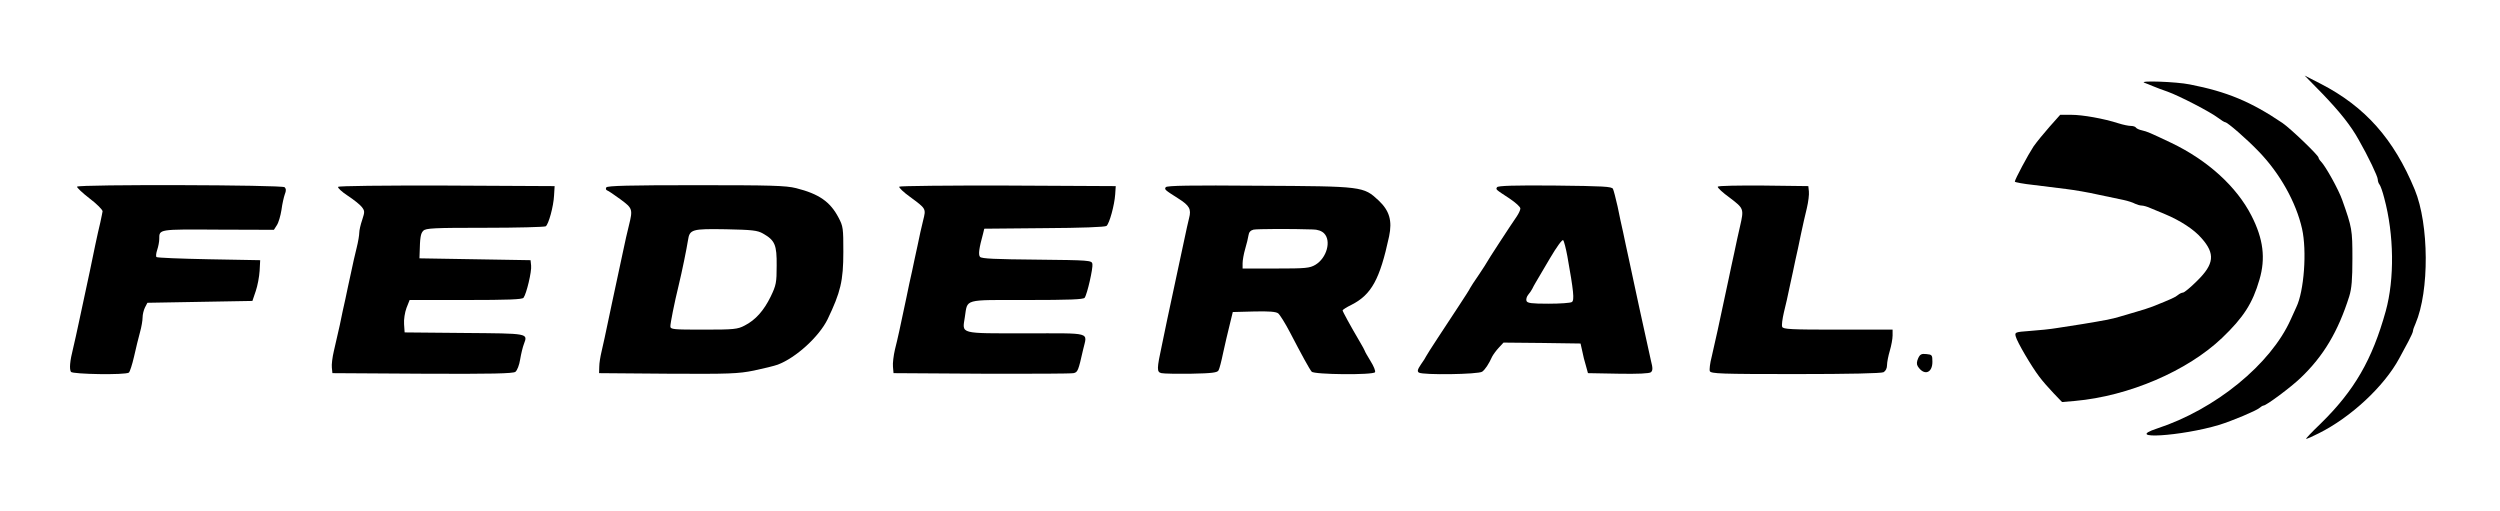
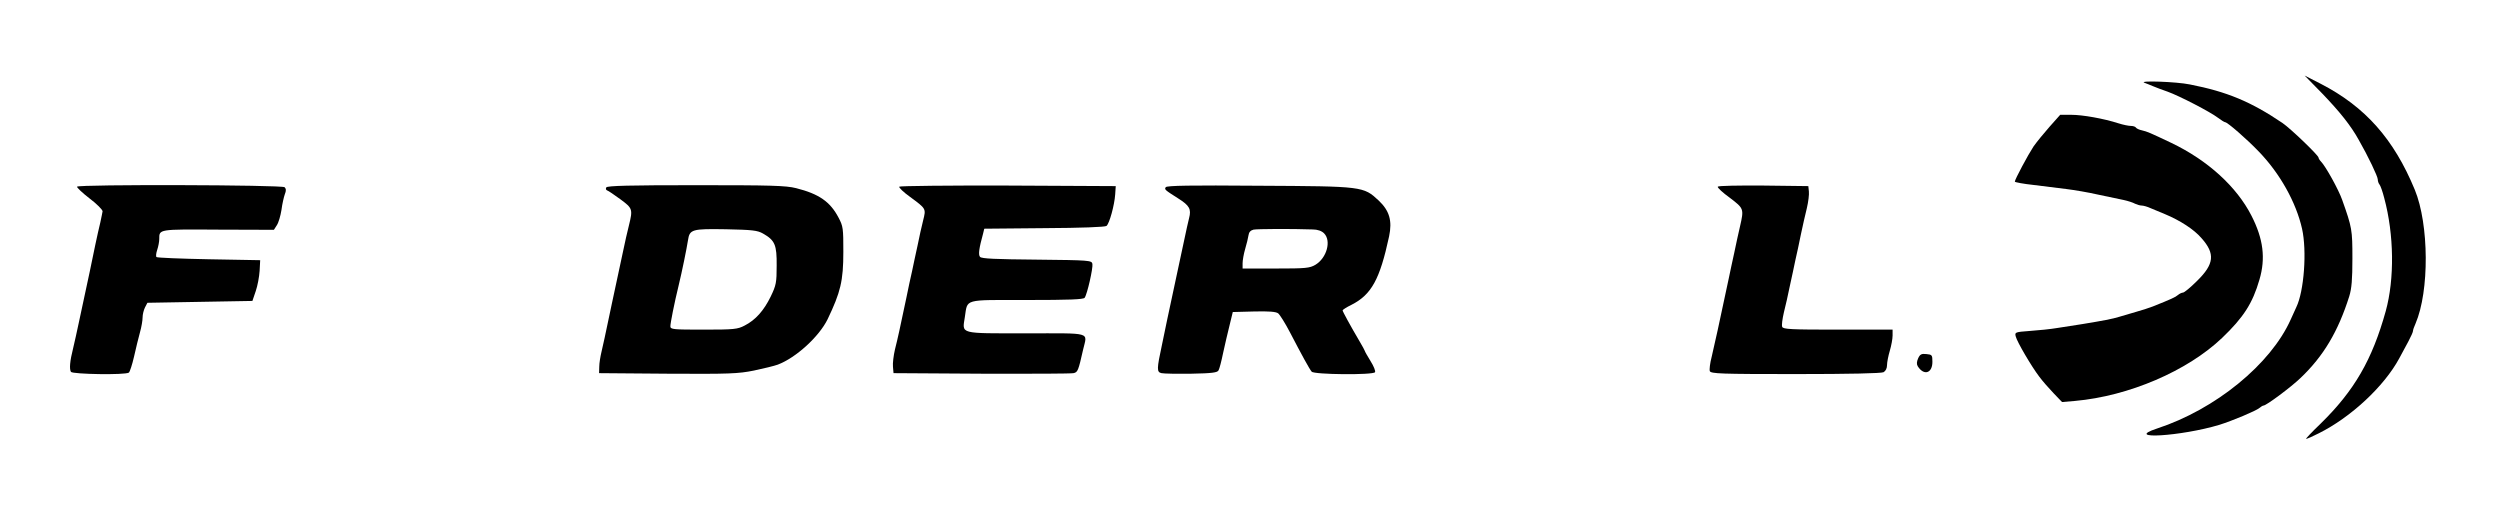
<svg xmlns="http://www.w3.org/2000/svg" version="1.0" width="1350pt" height="276pt" viewBox="0 0 1350 276" preserveAspectRatio="xMidYMid meet">
  <g transform="translate(0,276) scale(0.1,-0.1)" fill="#000000" stroke="none">
    <path d="M12541 2254 c95 -99 154 -173 196 -249 51 -89 103 -198 103 -214 0 -9 4 -21 9 -27 5 -5 17 -38 26 -74 53 -197 56 -436 8 -610 -73 -263 -170 -430 -352 -608 -47 -45 -82 -82 -78 -82 5 0 35 13 68 30 173 86 353 253 435 405 13 25 35 66 49 91 14 26 25 51 25 56 0 6 6 24 14 41 75 175 73 535 -4 722 -113 274 -268 449 -509 573 l-86 44 96 -98z" />
    <path d="M11580 2313 c8 -3 29 -11 45 -18 17 -7 53 -21 80 -30 64 -23 230 -109 272 -141 17 -13 35 -24 39 -24 12 0 117 -91 182 -159 114 -118 201 -274 233 -416 27 -120 11 -338 -31 -424 -4 -9 -17 -38 -30 -66 -108 -242 -407 -486 -722 -589 -187 -62 132 -42 337 20 70 22 197 75 216 91 8 7 18 13 22 13 15 0 148 99 200 149 124 118 203 251 263 441 13 42 17 90 17 205 0 154 -2 166 -55 315 -19 55 -90 183 -115 208 -7 7 -13 17 -13 21 0 12 -152 158 -195 187 -170 115 -300 169 -500 208 -73 15 -281 22 -245 9z" />
    <path d="M11068 2076 c-31 -35 -70 -83 -87 -107 -29 -44 -101 -178 -101 -190 0 -3 46 -12 103 -18 56 -7 136 -17 177 -22 41 -5 118 -18 170 -30 52 -11 114 -24 138 -29 23 -5 51 -14 61 -20 11 -5 27 -10 36 -10 9 0 31 -6 48 -14 18 -7 52 -22 77 -32 82 -34 158 -83 198 -130 75 -84 69 -140 -24 -231 -35 -35 -69 -63 -76 -63 -6 0 -19 -6 -27 -13 -14 -12 -36 -22 -136 -62 -16 -6 -57 -20 -90 -29 -33 -10 -75 -22 -92 -27 -35 -11 -88 -21 -198 -39 -38 -6 -99 -15 -135 -21 -35 -6 -102 -13 -148 -16 -81 -6 -83 -7 -77 -30 7 -29 85 -162 127 -217 17 -23 52 -63 77 -89 l46 -48 70 6 c291 26 607 162 794 340 116 111 165 187 202 315 34 115 21 220 -43 345 -80 157 -236 299 -432 393 -120 57 -130 61 -159 68 -15 3 -30 10 -33 15 -3 5 -15 9 -27 9 -12 0 -42 6 -67 14 -81 26 -194 46 -255 46 l-60 0 -57 -64z" />
    <path d="M416 1752 c-2 -4 28 -33 67 -63 40 -30 71 -62 71 -70 -1 -8 -7 -34 -12 -59 -6 -25 -19 -81 -28 -125 -9 -44 -22 -107 -29 -140 -21 -97 -42 -195 -60 -280 -9 -44 -23 -105 -30 -135 -18 -71 -21 -112 -12 -128 9 -13 293 -18 313 -4 5 4 18 43 28 87 10 44 24 103 32 131 8 28 14 64 14 80 0 16 6 40 13 54 l13 25 283 5 284 5 18 53 c10 29 19 78 21 110 l3 57 -277 5 c-152 3 -280 8 -283 12 -4 4 -2 21 4 39 6 18 11 44 11 58 0 54 -6 53 318 51 l301 -1 16 25 c9 13 20 51 25 83 4 32 13 70 18 84 8 19 7 30 -1 38 -13 13 -1113 16 -1121 3z" />
-     <path d="M1826 1751 c-4 -5 20 -27 52 -48 32 -21 66 -48 76 -61 16 -21 16 -26 2 -69 -9 -26 -16 -57 -16 -70 0 -13 -6 -49 -14 -81 -8 -31 -22 -93 -31 -137 -10 -44 -23 -107 -30 -140 -8 -33 -21 -96 -30 -140 -10 -44 -24 -107 -32 -140 -8 -33 -13 -74 -11 -90 l3 -30 485 -3 c378 -2 490 1 503 10 10 8 21 36 26 68 5 30 14 67 20 82 22 59 28 57 -323 60 l-321 3 -3 44 c-2 25 4 64 13 88 l17 43 303 0 c230 0 305 3 312 12 16 21 45 143 41 174 l-3 29 -300 5 -300 5 1 28 c2 83 5 107 20 121 13 14 58 16 332 16 174 0 322 4 329 8 15 10 42 106 45 167 l3 50 -582 3 c-350 1 -584 -2 -587 -7z" />
    <path d="M3274 1748 c-4 -6 -2 -14 4 -16 7 -2 39 -24 72 -48 66 -49 68 -53 46 -142 -8 -31 -22 -93 -31 -137 -9 -44 -23 -107 -30 -140 -7 -33 -21 -96 -30 -140 -41 -195 -47 -223 -57 -265 -6 -25 -12 -61 -12 -80 l-1 -35 371 -3 c333 -2 381 0 465 17 52 11 110 25 129 32 98 37 223 151 269 245 70 146 85 207 85 364 0 127 -1 138 -26 185 -45 86 -106 128 -229 159 -56 14 -135 16 -542 16 -357 0 -478 -3 -483 -12z m846 -249 c65 -37 75 -61 74 -174 0 -91 -3 -106 -32 -166 -37 -76 -82 -127 -141 -157 -38 -20 -57 -22 -221 -22 -165 0 -180 1 -180 18 0 17 21 124 45 222 18 74 43 197 50 242 9 60 21 63 206 60 142 -3 169 -6 199 -23z" />
    <path d="M4856 1752 c-3 -5 23 -30 58 -55 88 -65 87 -63 71 -127 -8 -30 -21 -91 -30 -135 -10 -44 -23 -107 -30 -140 -8 -33 -21 -96 -30 -140 -36 -171 -47 -222 -62 -281 -8 -34 -13 -76 -11 -95 l3 -34 475 -3 c261 -1 485 0 497 3 23 5 26 13 52 128 22 96 54 87 -309 87 -364 0 -344 -5 -330 87 16 101 -12 93 334 93 231 0 306 3 313 12 14 19 46 161 42 183 -4 19 -15 20 -301 23 -221 2 -298 5 -306 15 -10 12 -5 47 17 127 l6 25 324 3 c198 1 329 6 336 12 16 13 43 112 47 170 l3 45 -582 3 c-320 1 -584 -2 -587 -6z" />
    <path d="M6295 1749 c-8 -12 -6 -14 68 -61 60 -38 71 -57 58 -106 -5 -20 -17 -73 -26 -117 -9 -44 -23 -107 -30 -140 -13 -59 -32 -151 -62 -290 -8 -38 -21 -99 -28 -135 -29 -134 -29 -149 -3 -155 13 -3 86 -4 162 -3 111 2 140 6 146 18 5 8 16 51 25 95 10 44 25 112 35 150 l17 70 114 3 c81 2 119 -1 131 -10 9 -7 38 -53 64 -103 64 -123 105 -198 117 -212 12 -16 332 -19 342 -3 4 6 -7 33 -24 60 -17 28 -31 52 -31 55 0 2 -13 26 -29 53 -46 78 -91 160 -91 166 0 3 21 17 48 30 108 55 153 137 203 369 18 85 2 139 -56 194 -83 77 -84 77 -647 80 -366 3 -498 1 -503 -8z m793 -228 c27 0 49 -8 62 -21 40 -40 15 -133 -47 -170 -31 -18 -51 -20 -214 -20 l-179 0 0 28 c0 16 6 51 14 78 8 27 16 60 18 74 2 16 11 26 27 30 20 4 203 5 319 1z" />
-     <path d="M8084 1749 c-7 -13 -10 -10 69 -62 31 -21 57 -44 57 -53 0 -8 -9 -27 -19 -42 -34 -49 -161 -244 -161 -247 0 -2 -20 -32 -43 -67 -24 -35 -46 -68 -48 -73 -2 -6 -29 -48 -60 -95 -31 -47 -82 -125 -115 -175 -32 -49 -61 -94 -63 -99 -2 -5 -14 -25 -28 -44 -18 -27 -21 -37 -11 -44 22 -14 322 -10 342 5 16 12 35 40 54 82 6 11 21 32 36 48 l25 27 208 -2 208 -3 9 -40 c4 -22 13 -58 20 -80 l11 -40 164 -3 c104 -2 168 1 176 8 10 9 11 21 0 63 -11 49 -27 122 -62 282 -8 39 -21 97 -28 130 -7 33 -21 96 -30 140 -10 44 -23 107 -30 140 -8 33 -21 96 -30 140 -10 44 -21 87 -25 95 -6 13 -53 15 -313 18 -218 2 -308 -1 -313 -9z m380 -374 c33 -185 39 -237 24 -246 -7 -5 -64 -9 -126 -9 -92 0 -114 3 -119 15 -3 9 1 23 9 33 8 9 18 24 22 32 4 8 12 24 19 35 7 11 41 69 76 129 37 63 67 104 72 99 5 -5 15 -45 23 -88z" />
    <path d="M9276 1752 c-3 -5 26 -32 65 -60 76 -58 77 -59 55 -155 -8 -34 -22 -98 -31 -142 -10 -44 -23 -107 -30 -140 -19 -88 -41 -189 -60 -280 -10 -44 -24 -108 -32 -142 -9 -34 -13 -69 -10 -77 6 -14 58 -16 462 -16 296 0 463 4 476 10 12 7 19 21 19 39 0 15 7 50 15 77 8 27 15 64 15 82 l0 32 -295 0 c-254 0 -296 2 -301 15 -4 8 1 43 9 78 9 34 23 98 32 142 10 44 23 107 30 140 8 33 21 96 30 140 9 44 24 108 32 141 8 34 13 74 11 90 l-3 29 -242 3 c-133 1 -244 -1 -247 -6z" />
    <path d="M10358 825 c-8 -18 -9 -32 -2 -43 33 -52 79 -38 79 24 0 37 -2 39 -32 42 -27 3 -35 -1 -45 -23z" />
  </g>
</svg>